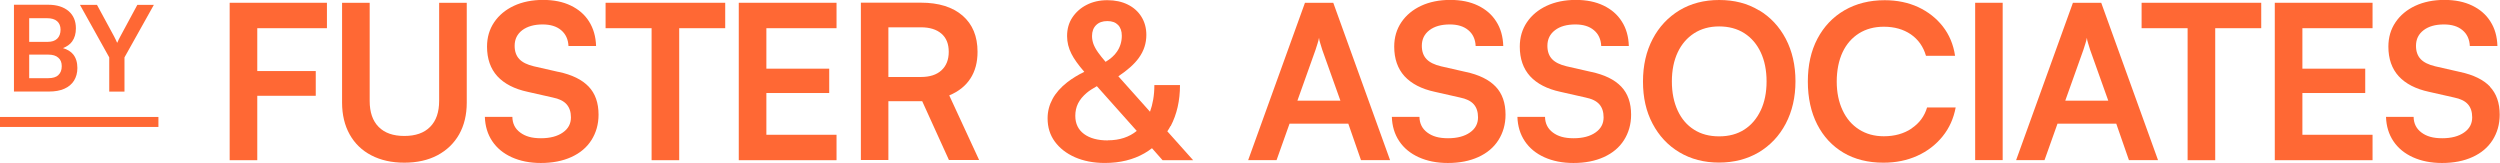
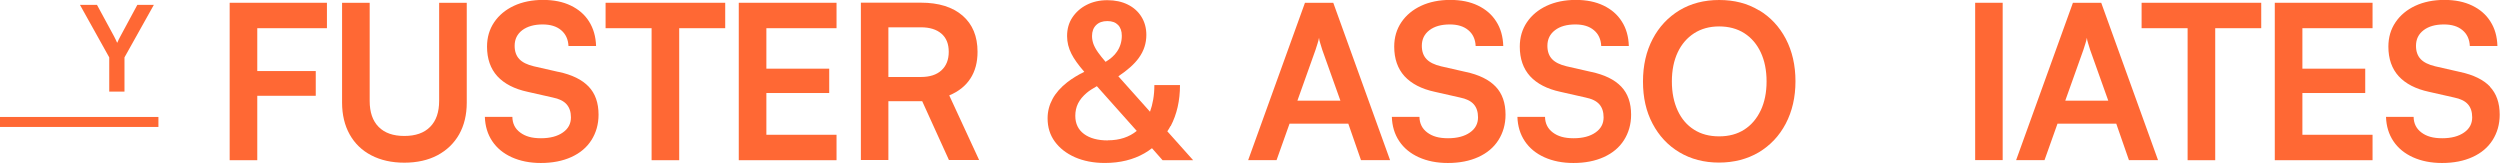
<svg xmlns="http://www.w3.org/2000/svg" id="Layer_1" viewBox="0 0 252.65 16.47">
  <defs>
    <style>.cls-1{fill:#ff6834;stroke-width:0px;}</style>
  </defs>
-   <path class="cls-1" d="M6.35,4.87c.4-.16.73-.38.94-.68.26-.36.38-.8.38-1.33,0-.74-.25-1.32-.74-1.74-.5-.42-1.18-.64-2.05-.64H1.41v8.77h3.55c.6,0,1.11-.09,1.54-.28.43-.19.75-.46.98-.82.22-.36.34-.78.34-1.28,0-.56-.14-1.02-.42-1.37-.24-.3-.6-.51-1.04-.64ZM4.76,1.84c.44,0,.78.1,1.01.3.23.2.35.49.35.86s-.11.69-.34.91-.55.32-.97.32h-1.86V1.84h1.81ZM5.9,7.59c-.23.21-.57.31-1.01.31h-1.94v-2.38h1.94c.43,0,.77.1,1,.31.24.2.35.49.35.86,0,.39-.12.69-.35.9Z" />
  <path class="cls-1" d="M13.88.49l-1.72,3.19c-.05.1-.09.18-.13.25-.04.07-.07.13-.09.2-.02.06-.06.13-.1.2-.05-.1-.1-.21-.14-.31-.05-.1-.1-.22-.17-.34l-1.73-3.19h-1.72l2.96,5.31v3.46h1.54v-3.46L15.55.49h-1.67Z" />
  <polygon class="cls-1" points="23.43 .28 23.21 .28 23.21 16.19 26 16.19 26 9.68 31.91 9.68 31.91 7.18 26 7.18 26 2.85 33.04 2.85 33.04 .28 26 .28 23.43 .28" />
  <path class="cls-1" d="M44.38,10.2c0,1.13-.3,2.01-.91,2.62-.61.62-1.48.92-2.61.92s-1.98-.3-2.59-.91c-.61-.61-.91-1.49-.91-2.63V.28h-2.79v10.09c0,1.23.26,2.31.77,3.22.51.91,1.24,1.62,2.19,2.11.94.49,2.05.74,3.33.74s2.41-.25,3.35-.75c.94-.5,1.67-1.2,2.19-2.11.51-.91.77-1.98.77-3.21V.28h-2.79v9.92Z" />
  <path class="cls-1" d="M56.45,7.27l-2.5-.57c-.67-.16-1.16-.4-1.47-.73-.31-.33-.47-.77-.47-1.34,0-.67.26-1.19.77-1.58.51-.38,1.2-.58,2.06-.58.78,0,1.41.19,1.87.58s.71.92.74,1.6h2.79c-.03-.96-.27-1.78-.71-2.48-.44-.7-1.06-1.23-1.85-1.61-.79-.38-1.72-.57-2.8-.57s-2.1.2-2.95.6-1.51.95-1.99,1.66-.72,1.53-.72,2.46c0,1.23.35,2.23,1.04,2.99.7.76,1.72,1.29,3.07,1.58l2.52.57c.65.13,1.12.36,1.41.69.29.33.44.77.44,1.32,0,.64-.27,1.15-.82,1.53-.54.38-1.28.58-2.21.58s-1.58-.19-2.1-.58c-.52-.38-.78-.91-.79-1.58h-2.78c.03.94.28,1.76.75,2.46s1.13,1.24,1.97,1.62c.84.38,1.82.58,2.94.58,1.17,0,2.2-.2,3.08-.6.88-.4,1.56-.97,2.03-1.71s.72-1.6.72-2.57c0-1.19-.33-2.14-1-2.84-.67-.7-1.68-1.2-3.05-1.49Z" />
  <polygon class="cls-1" points="61.2 2.85 65.85 2.85 65.85 16.19 68.64 16.19 68.64 2.85 73.29 2.85 73.29 .28 61.2 .28 61.2 2.85" />
  <polygon class="cls-1" points="74.66 16.19 84.54 16.19 84.54 13.62 77.45 13.62 77.45 9.4 83.8 9.4 83.8 6.94 77.45 6.94 77.45 2.85 84.54 2.85 84.54 .28 74.66 .28 74.66 16.19" />
  <path class="cls-1" d="M98.06,7.95c.49-.75.73-1.65.73-2.71,0-1.57-.5-2.78-1.51-3.66-1.01-.87-2.41-1.31-4.21-1.31h-6.07v15.9h2.78v-5.94h3.42l2.7,5.94h3.05l-3.02-6.53c.94-.39,1.66-.96,2.14-1.71ZM95.14,7.11c-.49.45-1.18.67-2.07.67h-3.29V2.76h3.29c.88,0,1.57.21,2.07.64s.74,1.04.74,1.84-.25,1.42-.74,1.87Z" />
  <path class="cls-1" d="M118.31,12.74c.62-1.18.94-2.56.94-4.14h-2.59c0,1.04-.16,1.92-.44,2.69l-3.2-3.58c.93-.62,1.63-1.24,2.07-1.86.51-.7.76-1.48.76-2.32,0-.7-.17-1.31-.5-1.84-.33-.53-.79-.94-1.38-1.23-.59-.29-1.27-.44-2.06-.44s-1.48.16-2.09.47c-.61.31-1.09.74-1.45,1.28-.36.54-.53,1.17-.53,1.88,0,.62.15,1.22.44,1.79.26.52.7,1.13,1.3,1.82-.66.32-1.24.68-1.73,1.06-.65.51-1.15,1.07-1.48,1.68-.33.61-.5,1.26-.5,1.96,0,.9.24,1.68.73,2.35.49.67,1.16,1.19,2.03,1.58.87.38,1.88.58,3.02.58,1.54,0,2.88-.33,4.01-.98.27-.15.52-.33.76-.51l1.07,1.21h3.09l-2.61-2.92c.11-.17.23-.34.32-.53ZM110.78,2.53c.28-.27.65-.4,1.13-.4s.82.13,1.08.39c.25.26.38.62.38,1.09,0,.59-.16,1.13-.49,1.61-.26.39-.65.73-1.15,1.03-.3-.35-.56-.67-.75-.94-.23-.32-.38-.61-.48-.87-.09-.26-.14-.53-.14-.8,0-.46.14-.83.41-1.1ZM111.95,14.19c-1.02,0-1.82-.22-2.4-.65s-.88-1.04-.88-1.83c0-.46.09-.88.28-1.26.19-.38.48-.73.88-1.07.27-.23.63-.45,1.02-.67l4.03,4.52c-.76.62-1.73.95-2.92.95Z" />
  <path class="cls-1" d="M131.88.28l-5.74,15.9h2.87l1.31-3.68h5.94l1.28,3.68h2.94l-5.74-15.9h-2.85ZM131.12,10.16l1.83-5.13c.07-.22.14-.44.21-.66.07-.22.11-.41.14-.55.01.16.06.35.13.57.07.22.14.44.2.65l1.83,5.13h-4.33Z" />
  <path class="cls-1" d="M148.13,7.27l-2.5-.57c-.67-.16-1.16-.4-1.47-.73-.31-.33-.47-.77-.47-1.34,0-.67.26-1.19.77-1.58s1.2-.58,2.06-.58c.78,0,1.41.19,1.87.58.46.38.71.92.74,1.6h2.79c-.03-.96-.26-1.78-.71-2.48-.44-.7-1.06-1.23-1.85-1.61-.79-.38-1.72-.57-2.8-.57s-2.1.2-2.95.6c-.85.4-1.51.95-1.99,1.66s-.72,1.53-.72,2.46c0,1.23.35,2.23,1.04,2.99.7.76,1.72,1.29,3.07,1.58l2.52.57c.65.13,1.12.36,1.41.69.29.33.43.77.43,1.32,0,.64-.27,1.15-.82,1.53-.54.38-1.28.58-2.21.58s-1.58-.19-2.1-.58c-.51-.38-.78-.91-.79-1.58h-2.79c.03.94.28,1.76.75,2.46.47.7,1.13,1.24,1.97,1.62.84.38,1.82.58,2.94.58,1.18,0,2.2-.2,3.08-.6.88-.4,1.56-.97,2.03-1.71s.72-1.6.72-2.57c0-1.19-.33-2.14-1-2.84s-1.68-1.2-3.05-1.49Z" />
  <path class="cls-1" d="M160.82,7.27l-2.5-.57c-.67-.16-1.16-.4-1.47-.73-.31-.33-.47-.77-.47-1.34,0-.67.26-1.19.77-1.58s1.2-.58,2.06-.58c.78,0,1.41.19,1.87.58.46.38.71.92.74,1.6h2.79c-.03-.96-.26-1.78-.71-2.48-.44-.7-1.06-1.23-1.85-1.61-.79-.38-1.72-.57-2.8-.57s-2.1.2-2.95.6c-.85.4-1.51.95-1.99,1.66s-.72,1.53-.72,2.46c0,1.23.35,2.23,1.04,2.99.7.76,1.72,1.29,3.07,1.58l2.52.57c.65.13,1.12.36,1.41.69.29.33.43.77.43,1.32,0,.64-.27,1.15-.82,1.53-.54.38-1.28.58-2.21.58s-1.58-.19-2.1-.58c-.51-.38-.78-.91-.79-1.58h-2.79c.03.94.28,1.76.75,2.46.47.7,1.13,1.24,1.97,1.62.84.38,1.82.58,2.94.58,1.18,0,2.2-.2,3.08-.6.88-.4,1.56-.97,2.03-1.71s.72-1.6.72-2.57c0-1.19-.33-2.14-1-2.84s-1.68-1.2-3.05-1.49Z" />
  <path class="cls-1" d="M177.75,1.04c-1.15-.7-2.49-1.04-4.01-1.04s-2.86.35-4.01,1.04c-1.15.7-2.06,1.66-2.71,2.9-.65,1.24-.98,2.67-.98,4.3s.32,3.03.97,4.26,1.55,2.2,2.71,2.89,2.49,1.04,4,1.04,2.86-.35,4.03-1.04c1.16-.7,2.07-1.66,2.72-2.9.65-1.24.98-2.67.98-4.28s-.33-3.05-.98-4.29c-.65-1.23-1.55-2.2-2.71-2.89ZM177.94,11.15c-.39.83-.94,1.48-1.65,1.94-.71.46-1.56.69-2.55.69s-1.82-.22-2.53-.67c-.72-.45-1.27-1.09-1.66-1.93s-.59-1.82-.59-2.95.2-2.11.59-2.94.95-1.47,1.66-1.93c.72-.46,1.56-.69,2.53-.69s1.83.23,2.55.69c.71.46,1.26,1.1,1.65,1.93s.59,1.81.59,2.94-.2,2.09-.59,2.93Z" />
-   <path class="cls-1" d="M193.18,12.99c-.78.52-1.71.78-2.8.78-.96,0-1.79-.23-2.51-.69-.72-.46-1.27-1.1-1.66-1.94-.39-.83-.59-1.8-.59-2.9s.2-2.13.59-2.96.95-1.46,1.66-1.91c.72-.45,1.56-.67,2.51-.67,1.07,0,1.98.26,2.73.77.75.52,1.26,1.24,1.53,2.17h2.94c-.17-1.15-.59-2.14-1.24-2.97-.65-.83-1.48-1.48-2.48-1.95-1-.46-2.13-.7-3.39-.7-1.54,0-2.89.34-4.07,1.02-1.17.68-2.08,1.64-2.73,2.87s-.97,2.68-.97,4.33.32,3.11.95,4.34,1.52,2.18,2.65,2.85,2.48,1.01,4.04,1.01c1.26,0,2.4-.23,3.43-.7,1.02-.46,1.87-1.12,2.55-1.96s1.11-1.81,1.32-2.92h-2.89c-.26.88-.78,1.59-1.56,2.11Z" />
  <rect class="cls-1" x="199.61" y=".28" width="2.78" height="15.9" />
  <path class="cls-1" d="M209.49.28l-5.74,15.9h2.87l1.31-3.68h5.94l1.28,3.68h2.94l-5.74-15.9h-2.85ZM208.72,10.16l1.83-5.13c.07-.22.14-.44.21-.66.07-.22.11-.41.14-.55.01.16.06.35.13.57.07.22.14.44.2.65l1.83,5.13h-4.33Z" />
  <polygon class="cls-1" points="216.43 2.85 221.08 2.85 221.08 16.19 223.87 16.19 223.87 2.85 228.52 2.85 228.52 .28 216.43 .28 216.43 2.85" />
  <polygon class="cls-1" points="229.89 16.19 239.77 16.19 239.77 13.62 232.68 13.62 232.68 9.4 239.03 9.4 239.03 6.94 232.68 6.94 232.68 2.85 239.77 2.85 239.77 .28 229.89 .28 229.89 16.19" />
  <path class="cls-1" d="M251.65,8.76c-.67-.7-1.68-1.2-3.05-1.49l-2.5-.57c-.67-.16-1.16-.4-1.47-.73-.31-.33-.47-.77-.47-1.34,0-.67.26-1.19.77-1.58s1.2-.58,2.06-.58c.78,0,1.41.19,1.87.58.46.38.71.92.74,1.6h2.79c-.03-.96-.26-1.78-.71-2.48-.44-.7-1.06-1.23-1.85-1.61-.79-.38-1.72-.57-2.8-.57s-2.1.2-2.95.6c-.85.4-1.51.95-1.99,1.66s-.72,1.53-.72,2.46c0,1.23.35,2.23,1.04,2.99.7.76,1.72,1.29,3.07,1.58l2.52.57c.65.13,1.12.36,1.41.69.29.33.43.77.43,1.32,0,.64-.27,1.15-.82,1.53-.54.38-1.28.58-2.21.58s-1.58-.19-2.1-.58c-.51-.38-.78-.91-.79-1.58h-2.79c.03.94.28,1.76.75,2.46.47.7,1.13,1.24,1.97,1.62.84.38,1.82.58,2.94.58,1.18,0,2.2-.2,3.08-.6.88-.4,1.56-.97,2.03-1.71s.72-1.6.72-2.57c0-1.19-.33-2.14-1-2.84Z" />
  <rect class="cls-1" y="11.82" width="16.01" height="1.01" />
</svg>